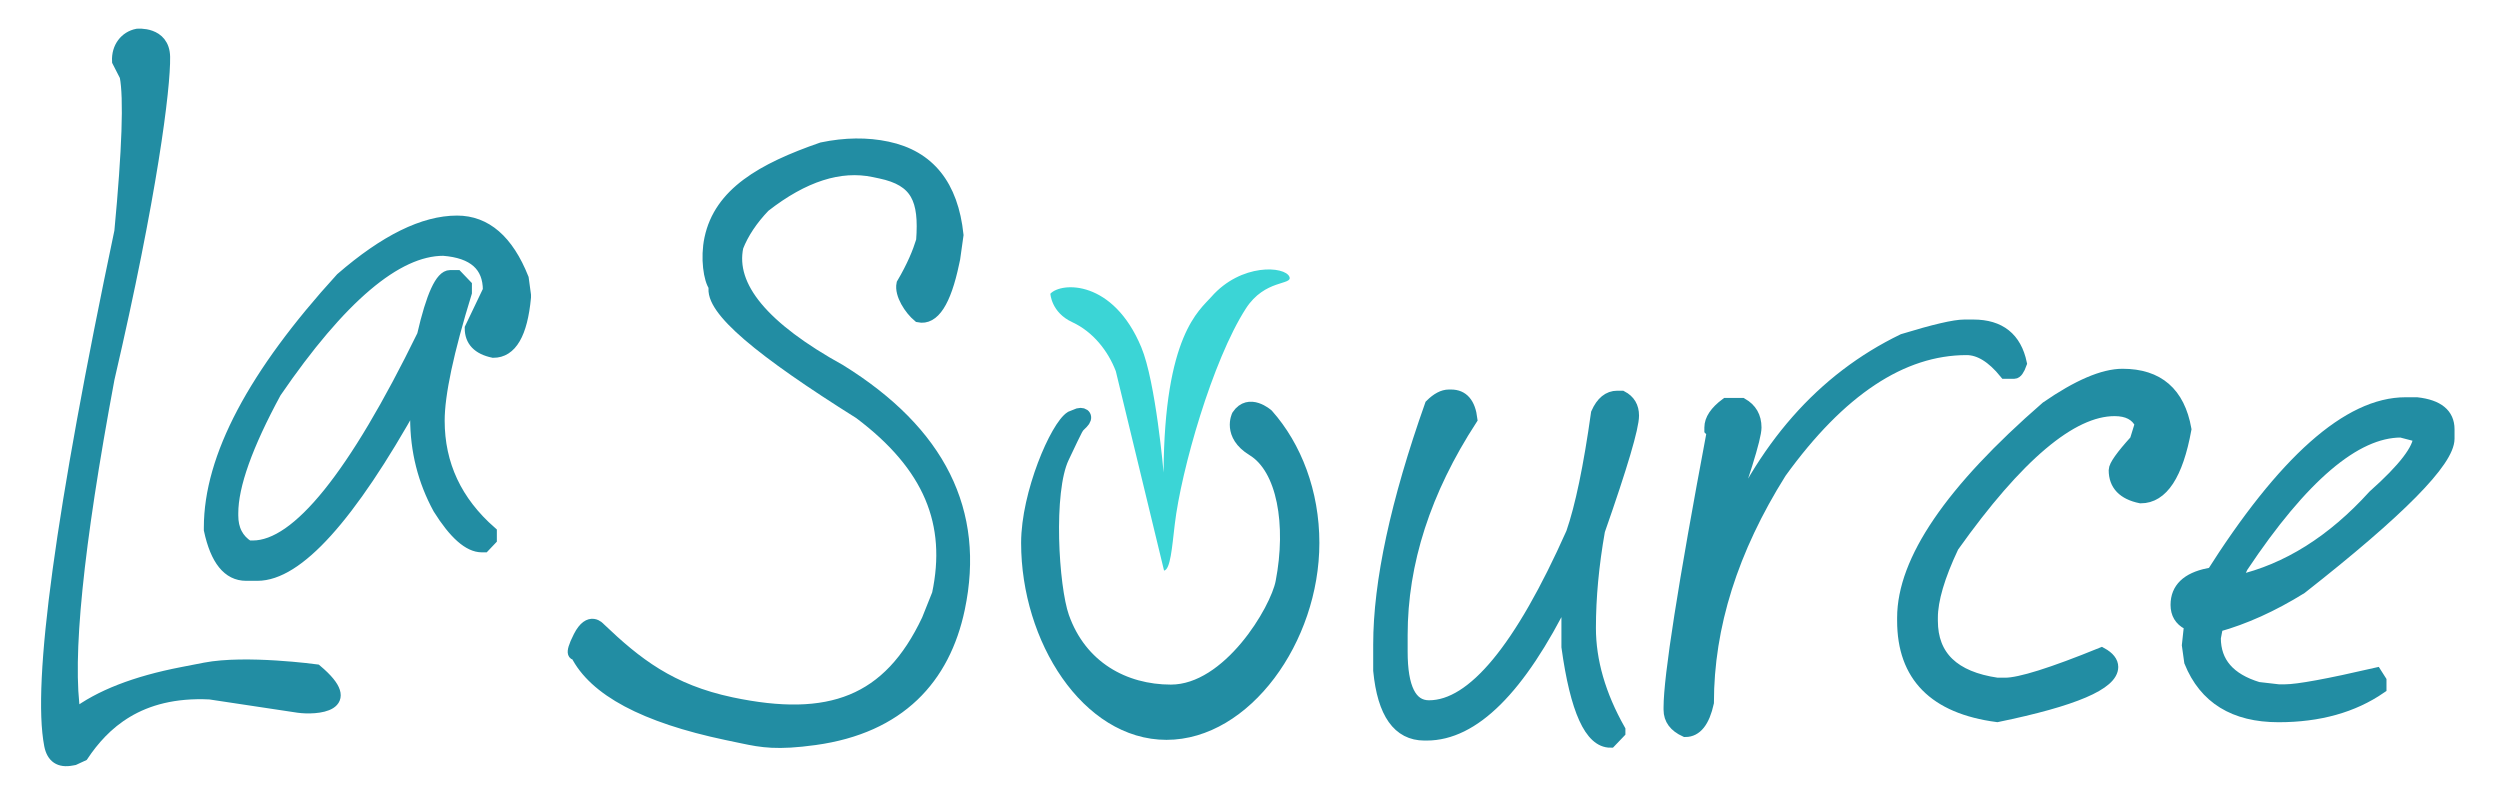
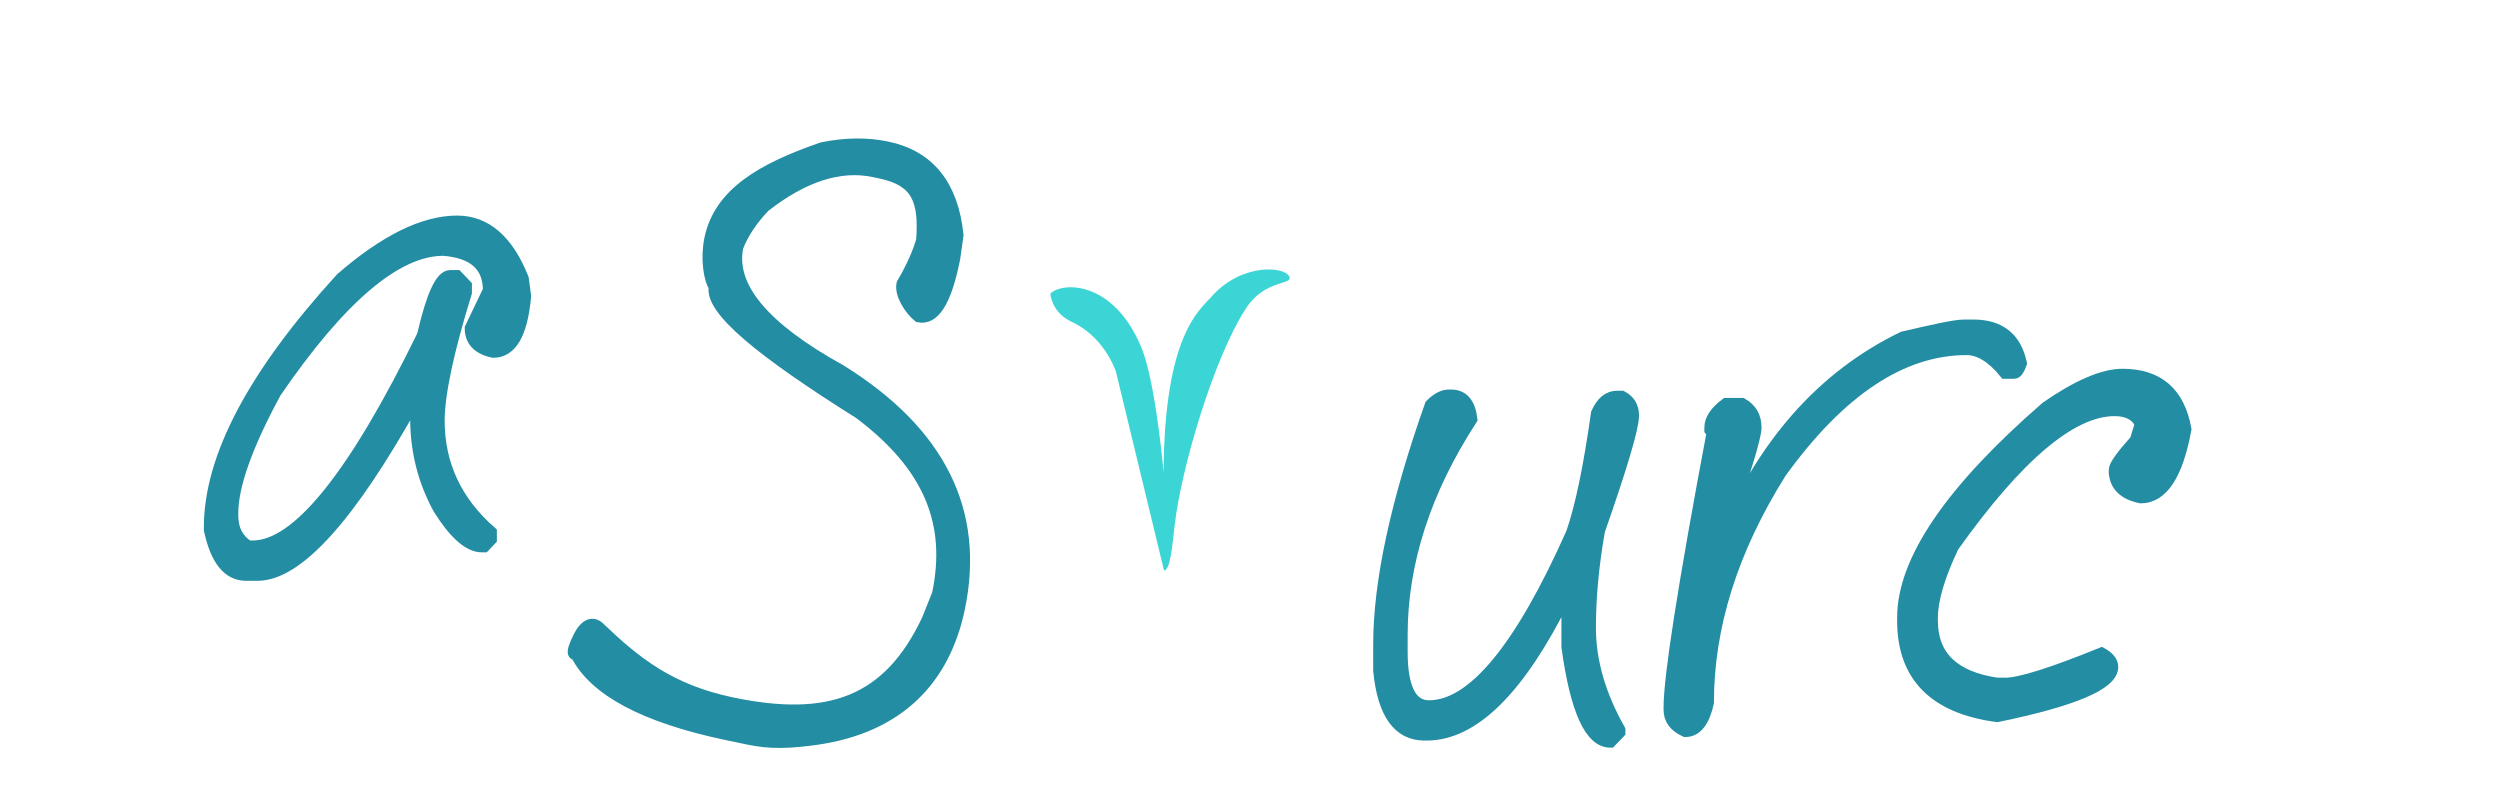
<svg xmlns="http://www.w3.org/2000/svg" version="1.1" id="Laag_1" x="0px" y="0px" viewBox="0 0 423.97 135.96" style="enable-background:new 0 0 423.97 135.96;" xml:space="preserve">
  <style type="text/css">
	.st0{fill:#228DA3;stroke:#228DA3;stroke-width:2;stroke-miterlimit:10;}
	.st1{fill:#3BD5D6;}
</style>
-   <path class="st0" d="M23.28,5.87c0,0,4.5-0.46,4.57,3.78c0.09,5.2-2.15,23.28-9.42,54.55c-5.33,28.52-7.25,47.53-5.74,57.01  c4.18-3.19,10.26-5.56,18.23-7.1l3.86-0.75c6.88-1.33,18.86,0.3,18.86,0.3c7.35,6.17-0.1,6.63-3.04,6.22l-15-2.26  c-12.14-0.6-18.11,5.31-21.57,10.47l-1.47,0.68l-0.39,0.07c-2.06,0.4-3.28-0.42-3.68-2.46c-2.05-10.57,1.91-39.62,11.9-87.14  C21.7,25.38,22,16.6,21.29,12.91l-1.29-2.52C19.87,8.03,21.29,6.26,23.28,5.87z" />
  <path class="st0" d="M77.51,37.56c4.87,0,8.59,3.22,11.16,9.66l0.38,2.81v0.4c-0.58,6.17-2.37,9.25-5.39,9.25  c-2.57-0.54-3.85-1.88-3.85-4.02l3.08-6.44c0-4.16-2.57-6.44-7.7-6.84c-7.95,0-17.44,8.04-28.47,24.14  c-4.87,8.98-7.31,15.82-7.31,20.51v0.4c0,2.35,0.9,4.09,2.69,5.23h0.77c7.57,0,17.18-11.93,28.85-35.8  c1.54-6.7,3.08-10.06,4.62-10.06h1.15l1.54,1.61v1.21c-3.08,9.99-4.62,17.23-4.62,21.72c0,7.44,2.95,13.75,8.85,18.91v1.21  l-1.15,1.21h-0.39c-2.18,0-4.62-2.14-7.31-6.44c-2.56-4.69-3.85-9.79-3.85-15.28v-2.82H70.2C59.3,87.71,50.45,97.5,43.65,97.5h-1.92  c-3.02,0-5.07-2.55-6.16-7.64v-0.4c0-11.87,7.44-25.95,22.31-42.24C65.32,40.77,71.86,37.56,77.51,37.56z" />
  <path class="st0" d="M150.49,25c7.06,1.49,11.03,6.44,11.91,14.85l-0.56,3.99l-0.17,0.79c-1.38,6.56-3.34,9.58-5.88,9.04  c-1.45-1.2-3.13-3.76-2.76-5.53c1.76-2.99,2.72-5.34,3.33-7.33c0.53-7.01-0.9-10.23-7.06-11.53l-1.09-0.23  c-5.75-1.21-11.94,0.77-18.57,5.95c-2.13,2.22-3.65,4.51-4.57,6.85c-1.43,6.76,4.38,13.74,17.43,20.95  c16.89,10.49,23.6,23.96,20.13,40.43c-2.49,11.81-10.07,20.15-24.45,22.13c-6.38,0.88-8.97,0.42-12.23-0.27l-2.72-0.57  c-13.95-2.94-22.45-7.48-25.51-13.6c0,0-1.28,0.54,0.5-2.95c1.78-3.48,3.44-1.44,3.44-1.44c6.26,5.98,12.03,10.52,22.39,12.71  c16.62,3.5,26.66-0.16,33.25-14.12l1.75-4.38c2.52-11.94-1.35-21.7-13.27-30.66C129.1,59.61,120.38,52.47,121.2,48.6  c-0.89-1.15-1.44-4.85-0.75-8.12c1.62-7.68,8.74-11.81,18.95-15.35C143.36,24.31,147.05,24.27,150.49,25z" />
  <path class="st0" d="M245.7,67.06h0.39c1.99,0,3.14,1.34,3.46,4.02c-7.89,12.14-11.83,24.34-11.83,36.61v2.82  c0,6.17,1.54,9.25,4.62,9.25c7.44,0,15.52-9.79,24.24-29.37c1.54-4.43,2.95-11.2,4.23-20.31c0.83-1.88,1.99-2.82,3.46-2.82h0.77  c1.28,0.67,1.92,1.74,1.92,3.22c0,2.01-1.92,8.52-5.77,19.51c-1.03,5.83-1.54,11.33-1.54,16.5c0,5.63,1.67,11.4,5,17.3v0.4  l-1.54,1.61c-3.4,0-5.83-5.36-7.31-16.09v-8.45h-0.38c-7.7,15.56-15.52,23.33-23.47,23.33h-0.38c-4.42,0-6.99-3.62-7.69-10.86v-4.42  c0-10.59,2.92-24.14,8.75-40.63C243.71,67.6,244.74,67.06,245.7,67.06z" />
-   <path class="st0" d="M333.12,55.19h1.54c4.49,0,7.18,2.15,8.08,6.44c-0.38,1.07-0.77,1.61-1.15,1.61h-1.54  c-2.18-2.68-4.36-4.02-6.54-4.02c-10.96,0-21.48,6.98-31.54,20.92c-8.21,13.08-12.31,26.08-12.31,39.02  c-0.71,3.22-1.99,4.83-3.85,4.83c-1.79-0.81-2.69-2.01-2.69-3.62v-0.4c0-5.16,2.43-20.72,7.31-46.67l-0.39-0.4v-0.4  c0-1.34,0.9-2.68,2.69-4.02h2.69c1.54,0.87,2.31,2.21,2.31,4.02c0,1.75-2.05,8.32-6.16,19.71v0.4h0.38  c6.8-16.7,17.06-28.36,30.78-35C328,56,331.45,55.19,333.12,55.19z" />
+   <path class="st0" d="M333.12,55.19h1.54c4.49,0,7.18,2.15,8.08,6.44c-0.38,1.07-0.77,1.61-1.15,1.61h-1.54  c-2.18-2.68-4.36-4.02-6.54-4.02c-10.96,0-21.48,6.98-31.54,20.92c-8.21,13.08-12.31,26.08-12.31,39.02  c-0.71,3.22-1.99,4.83-3.85,4.83c-1.79-0.81-2.69-2.01-2.69-3.62v-0.4c0-5.16,2.43-20.72,7.31-46.67l-0.39-0.4v-0.4  c0-1.34,0.9-2.68,2.69-4.02h2.69c1.54,0.87,2.31,2.21,2.31,4.02c0,1.75-2.05,8.32-6.16,19.71h0.38  c6.8-16.7,17.06-28.36,30.78-35C328,56,331.45,55.19,333.12,55.19z" />
  <path class="st0" d="M359.96,63.54c6.03,0,9.58,3.08,10.68,9.25c-1.41,7.71-3.94,11.57-7.6,11.57c-2.95-0.6-4.43-2.15-4.43-4.63  c0-0.74,1.19-2.42,3.56-5.03l0.87-2.82c-0.77-1.54-2.24-2.31-4.43-2.31c-7.31,0-16.45,7.71-27.41,23.13  c-2.38,5.03-3.56,9.05-3.56,12.07v0.5c0,6.04,3.69,9.59,11.06,10.66h1.35c2.5,0,7.95-1.71,16.35-5.13c1.22,0.67,1.83,1.45,1.83,2.31  c0,2.89-6.51,5.67-19.53,8.35c-10.64-1.41-15.97-6.81-15.97-16.19v-0.5c0-9.72,8.11-21.62,24.33-35.71  C352.39,65.38,356.69,63.54,359.96,63.54z" />
-   <path class="st0" d="M407.95,68.37h1.92c3.59,0.4,5.39,1.88,5.39,4.42v1.61c0,3.82-8.34,12.27-25.01,25.35  c-4.87,3.02-9.62,5.16-14.24,6.44l-0.38,2.01c0,4.16,2.44,6.97,7.31,8.45l3.46,0.4h1.16c2.12,0,7.24-0.94,15.39-2.82l0.77,1.21v1.21  c-4.68,3.22-10.45,4.83-17.31,4.83c-7.5,0-12.5-3.08-15-9.25l-0.39-2.81l0.39-3.62h-0.39c-1.28-0.67-1.92-1.74-1.92-3.22  c0-2.75,1.8-4.49,5.39-5.23l0.38,0.4C387.24,78.16,398.27,68.37,407.95,68.37z M379.1,98.54h0.38c8.4-1.94,16.09-6.77,23.08-14.48  c5.13-4.56,7.7-7.91,7.7-10.06l-3.08-0.8c-7.76,0-16.73,7.64-26.93,22.93L379.1,98.54z" />
-   <path class="st0" d="M214.97,70.34c4.79,5.4,7.78,13.15,7.78,21.73c0,16.37-11.51,32.4-24.93,32.4c-13.42,0-23.65-16.03-23.65-32.4  c0-8.38,4.94-19.79,7.43-21.34l1.28-0.51c1.06-0.25,1.64,0.55,0.69,1.5c-1,1-0.5,0.12-3.25,5.88s-1.79,21.92,0,27  c3,8.5,10.37,12.5,18.25,12.5c9.75,0,17.84-13.63,18.75-18.38c1.88-9.75,0.25-19.25-4.88-22.38c-4.22-2.57-2.56-5.88-2.56-5.88  C211.83,67.53,214.97,70.34,214.97,70.34z" />
  <path class="st1" d="M197.33,80.14c0.12-23.29,6.08-27.51,8.09-29.79c5.07-5.78,12.51-5.22,13.25-3.41  c0.59,1.45-4.16,0.37-7.39,5.39c-5.67,8.81-10.97,27.42-12.05,36.57c-0.48,4.04-0.74,7.67-1.82,7.87l-8.18-33.82  c-1.31-3.42-3.85-6.68-7.4-8.32c-3.55-1.64-3.7-4.82-3.7-4.82c1.9-2.02,10.66-2.36,15.42,9.08C196,64.74,197.33,80.14,197.33,80.14z  " />
</svg>